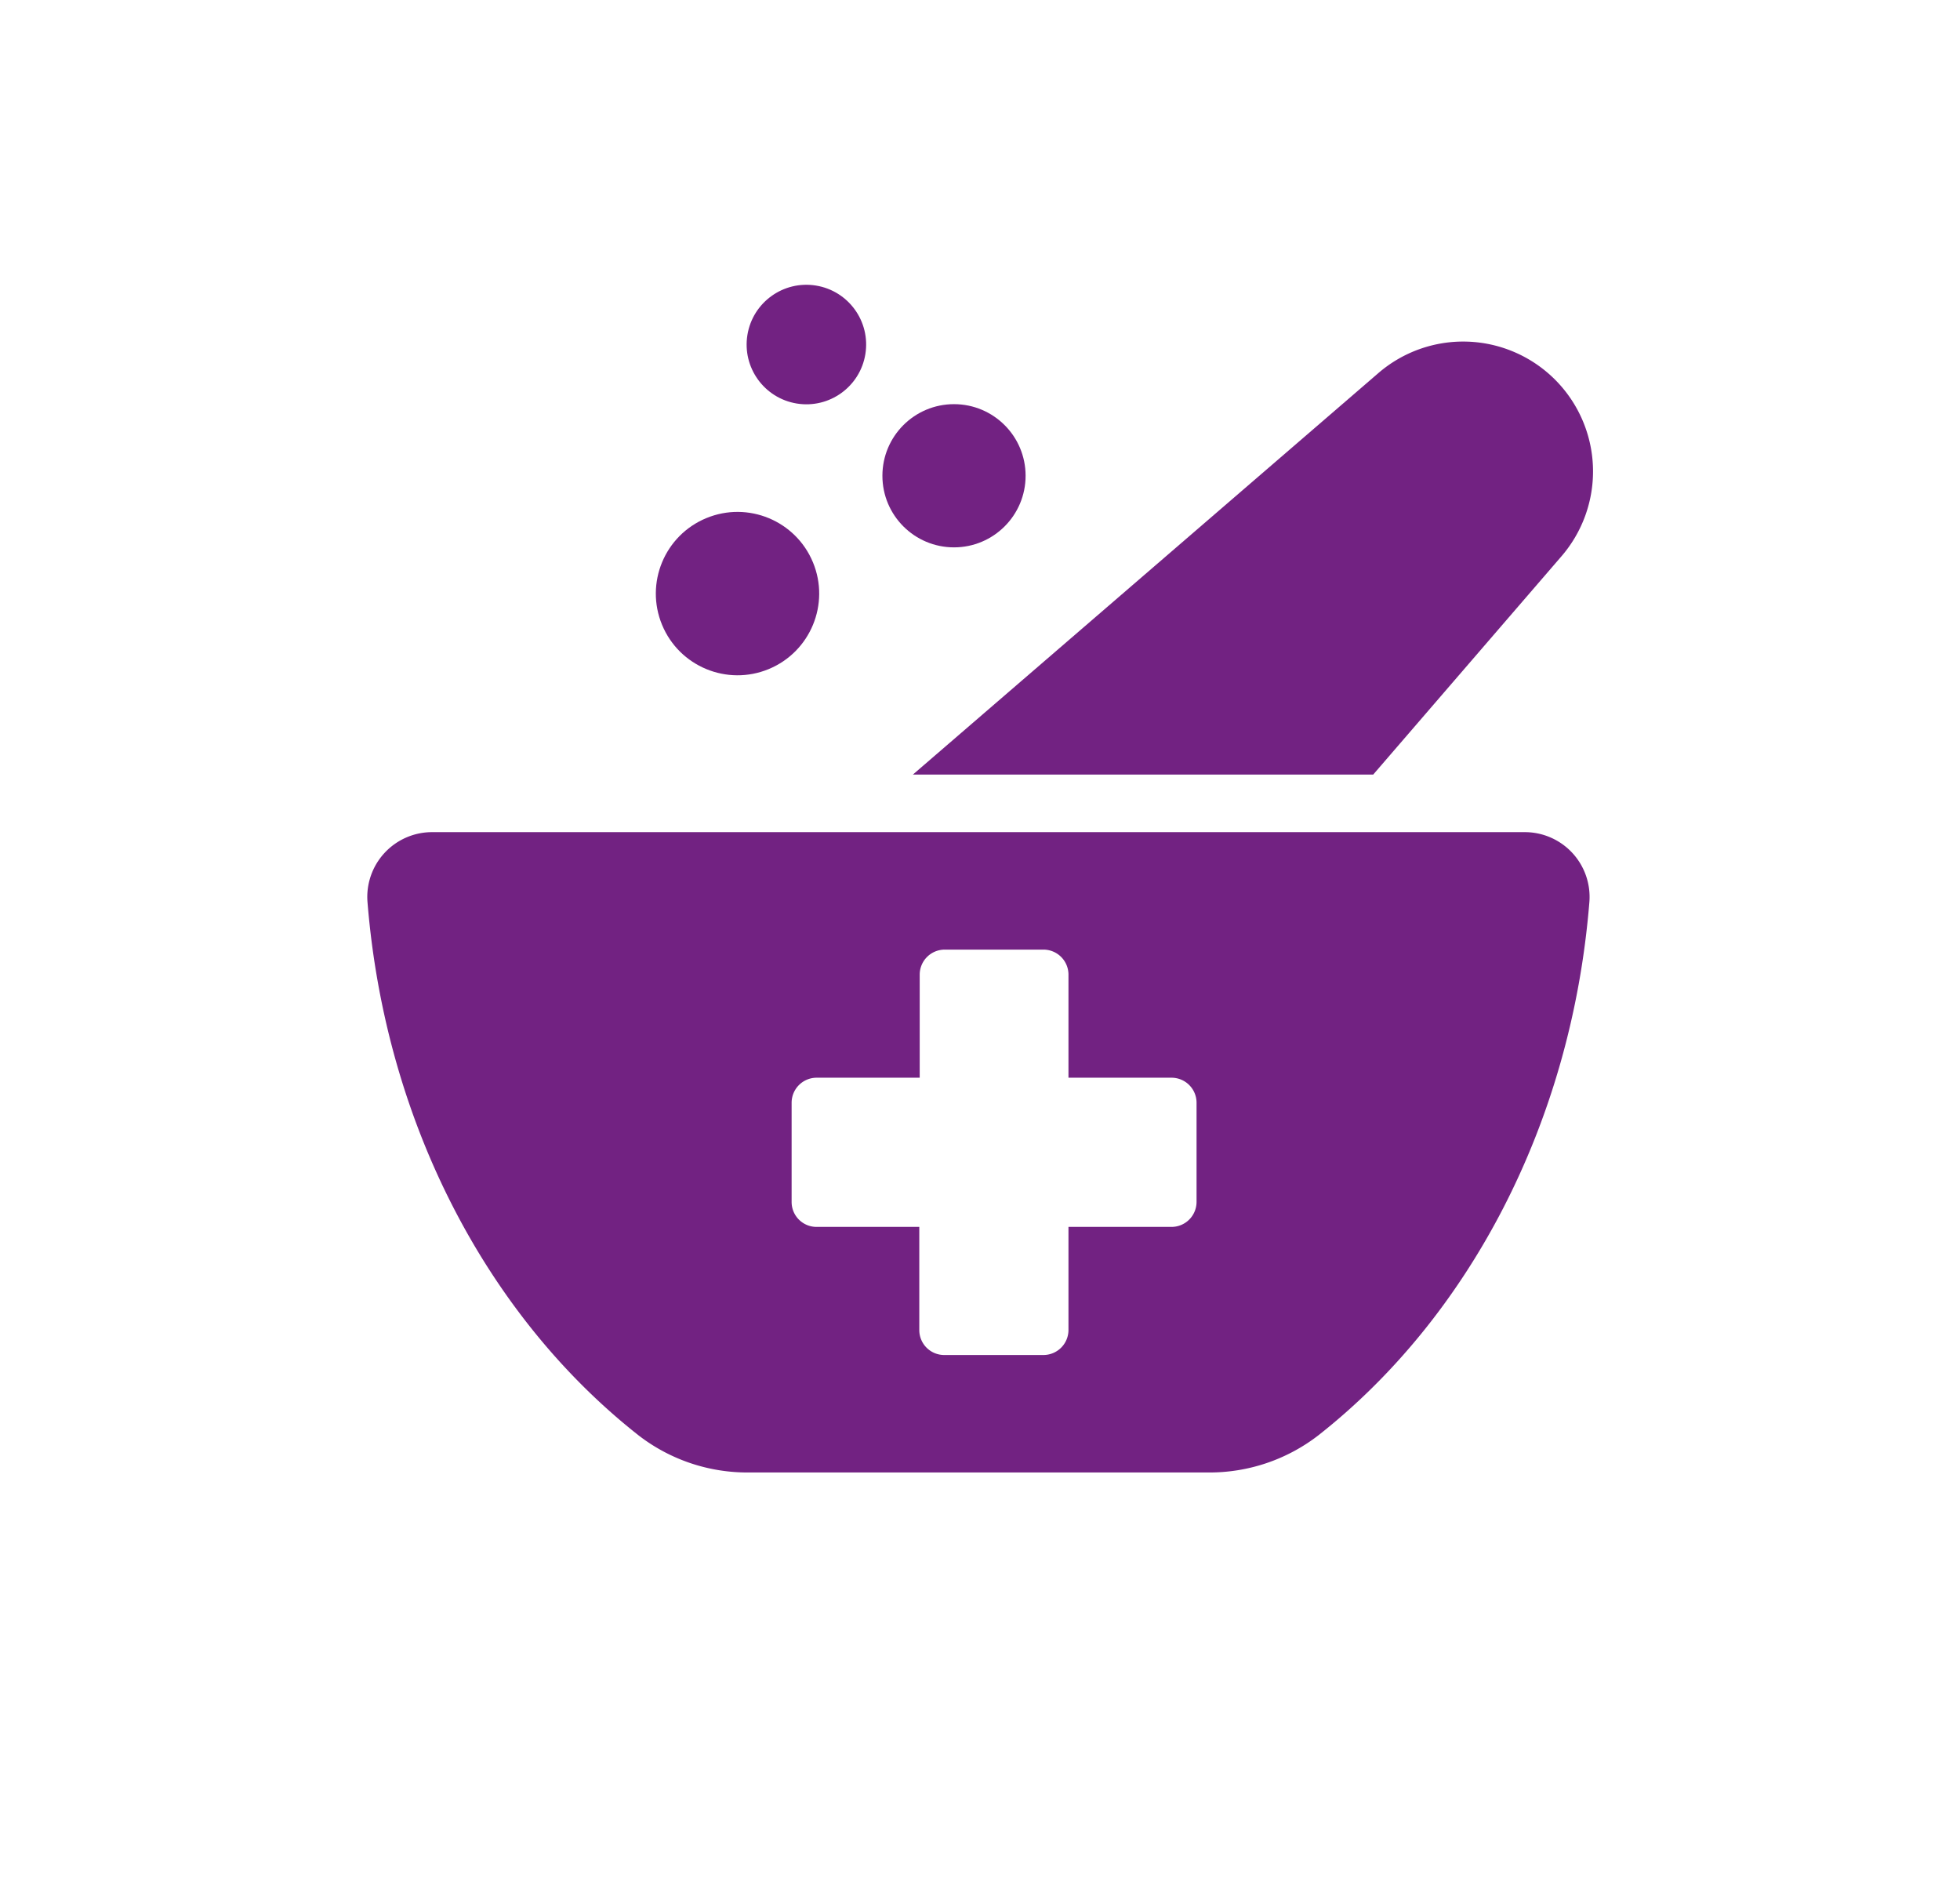
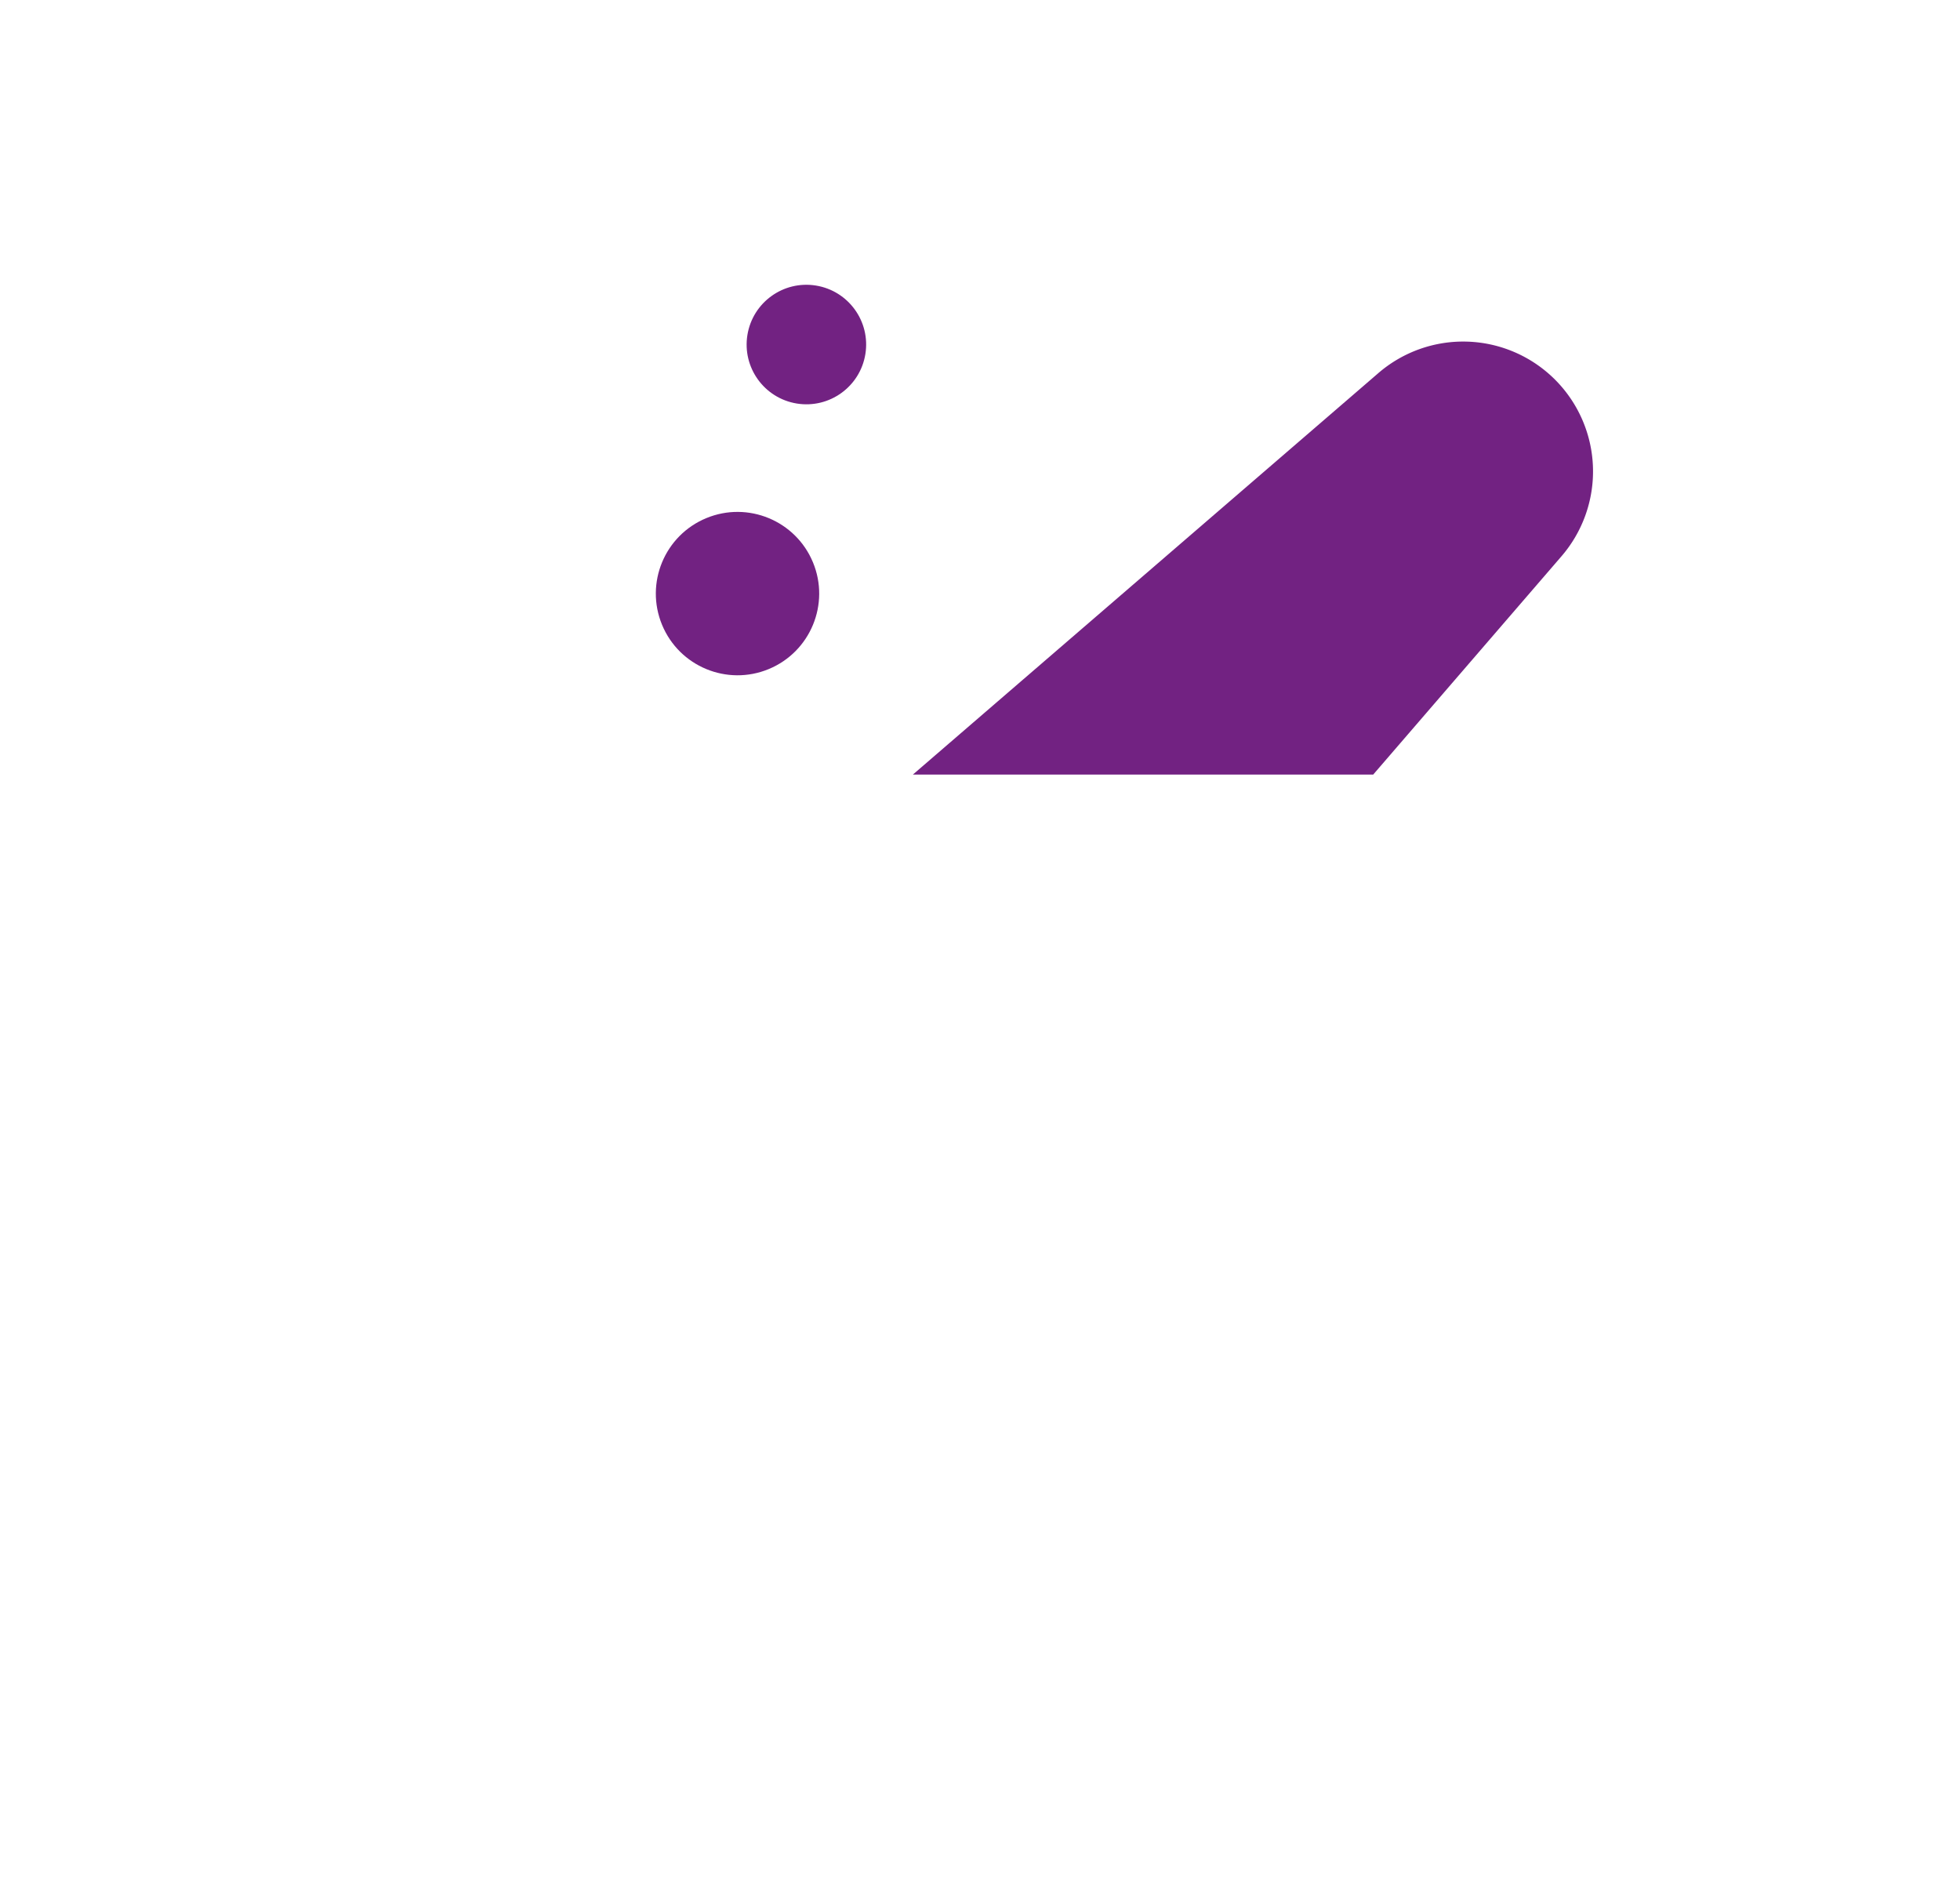
<svg xmlns="http://www.w3.org/2000/svg" id="Layer_1" data-name="Layer 1" viewBox="0 0 144 139">
  <defs>
    <style>.cls-1{fill:#722282;}</style>
  </defs>
  <path class="cls-1" d="M71.89,56.9h29l13.8-16a9.54,9.54,0,0,0-13.46-13.46L67.07,56.9Z" />
-   <path class="cls-1" d="M112,61.13H31.76A4.76,4.76,0,0,0,27,66.27c1.32,16.35,8.92,30.52,19.91,39.17a13.07,13.07,0,0,0,8.1,2.73H88.76a13.07,13.07,0,0,0,8.1-2.73c11-8.65,18.59-22.82,19.91-39.17A4.76,4.76,0,0,0,112,61.13ZM87.91,88.3a1.84,1.84,0,0,1-1.84,1.83H78.5V97.7a1.84,1.84,0,0,1-1.84,1.84H69.37a1.83,1.83,0,0,1-1.83-1.84V90.13H60a1.83,1.83,0,0,1-1.84-1.83V81A1.84,1.84,0,0,1,60,79.17h7.57V71.6a1.84,1.84,0,0,1,1.83-1.84h7.29A1.84,1.84,0,0,1,78.5,71.6v7.57h7.57A1.84,1.84,0,0,1,87.91,81Z" />
  <circle class="cls-1" cx="54.18" cy="43.61" r="6" transform="translate(-12.56 24.05) rotate(-22.5)" />
-   <circle class="cls-1" cx="70.09" cy="34.95" r="5.26" />
  <circle class="cls-1" cx="59.24" cy="25.31" r="4.39" transform="translate(24.77 79.73) rotate(-80.78)" />
</svg>